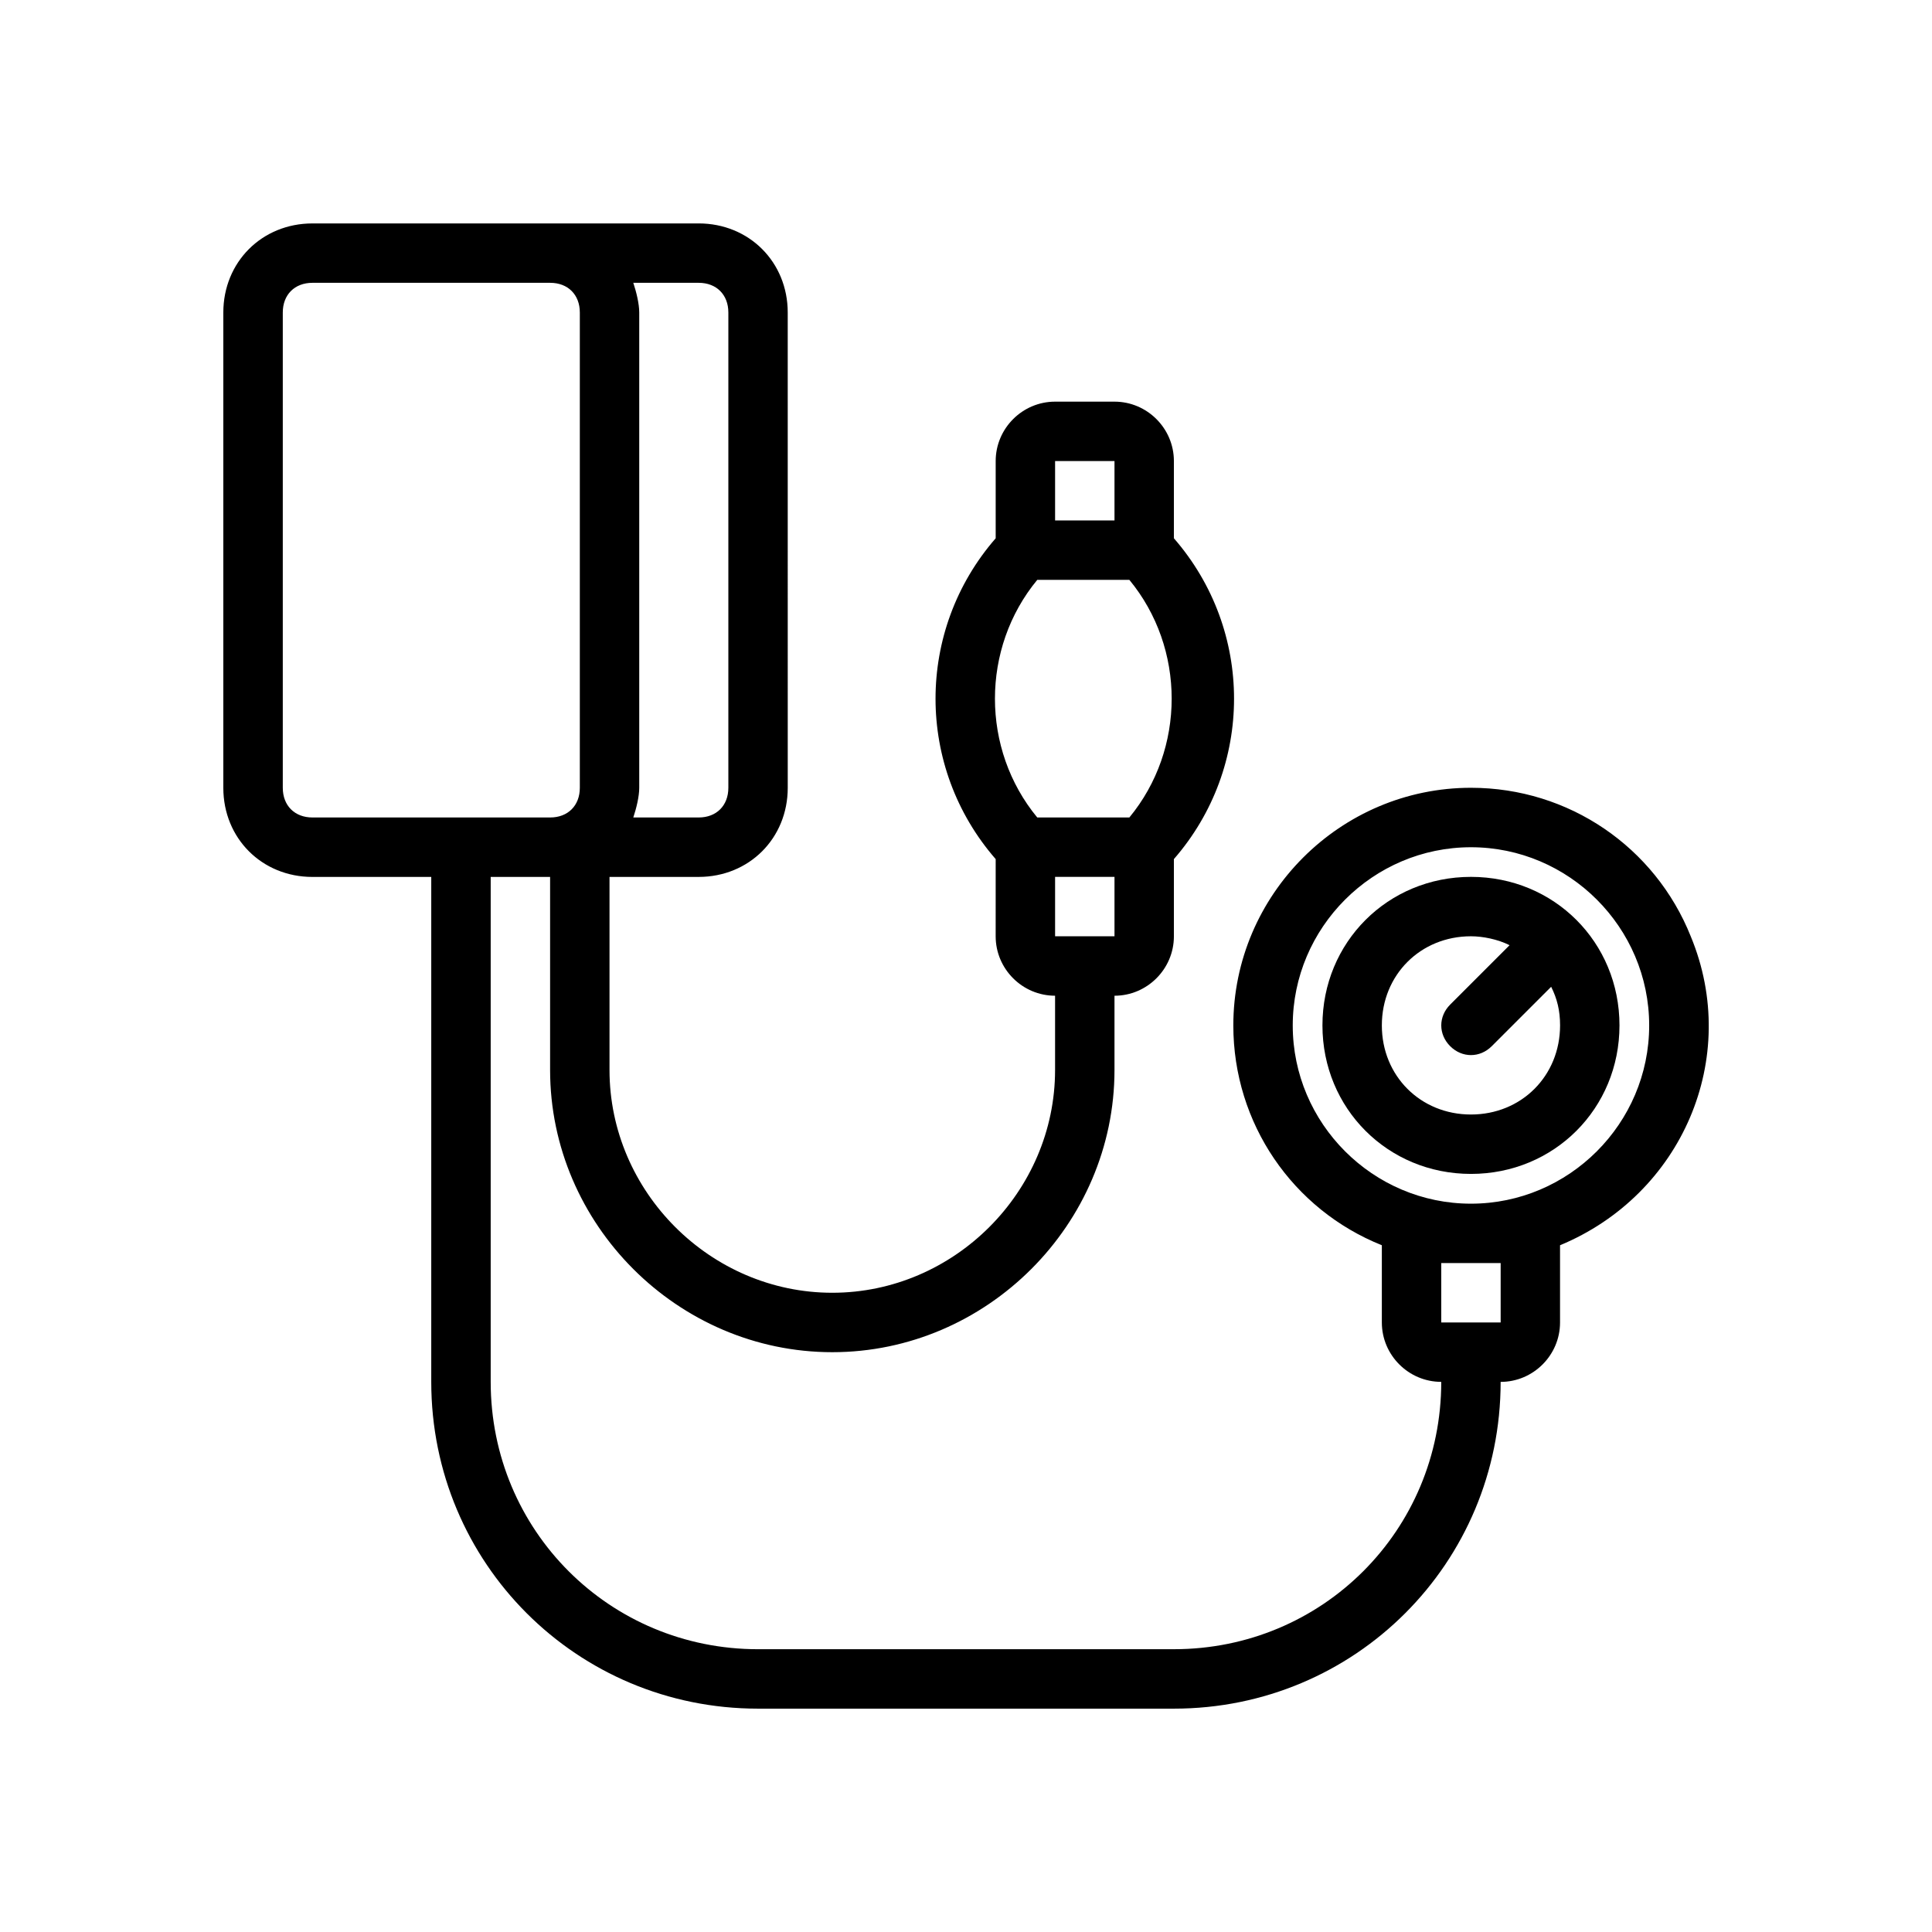
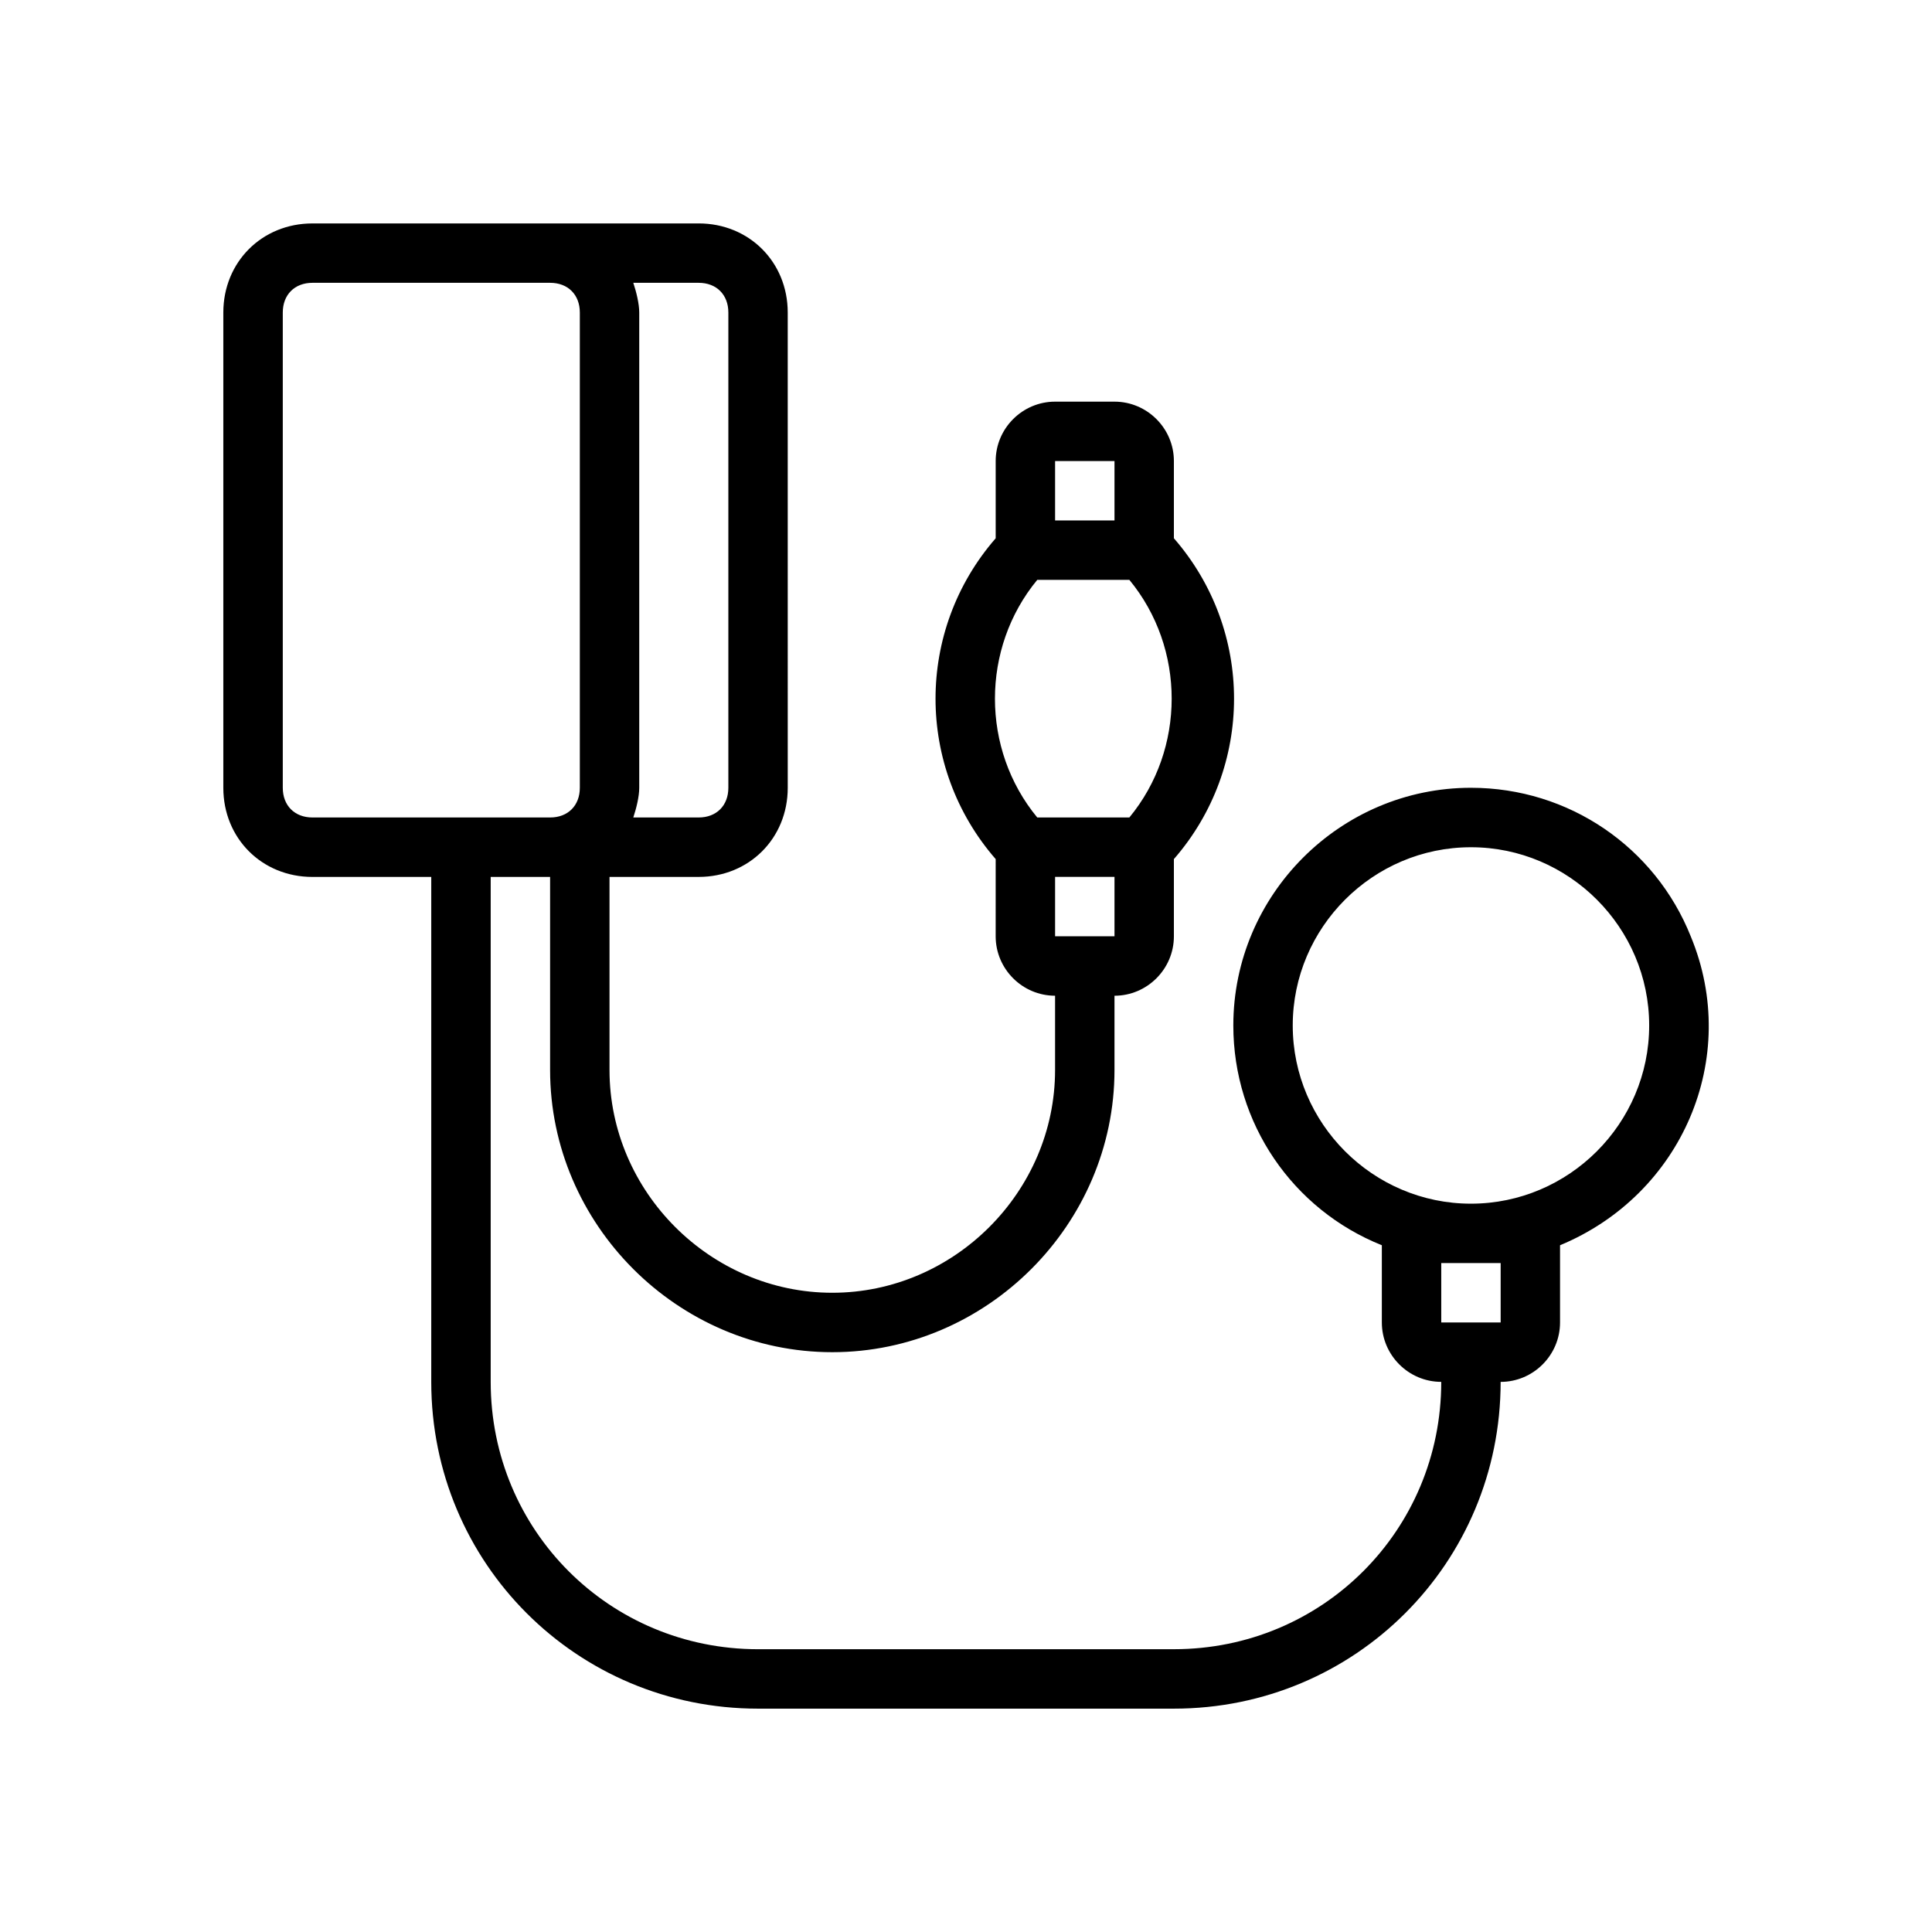
<svg xmlns="http://www.w3.org/2000/svg" fill="#000000" width="800px" height="800px" version="1.1" viewBox="144 144 512 512">
  <g>
    <path d="m533.82 352.77c-34.637 0-62.977 28.34-62.977 62.977 0 25.977 15.742 48.805 39.359 58.254v20.465c0 8.66 7.086 15.742 15.742 15.742 0 39.359-31.488 70.848-70.848 70.848l-110.21 0.004c-39.359 0-70.848-31.488-70.848-70.848v-133.82h15.742v51.168c0 40.934 33.852 74.785 74.785 74.785 40.934 0 74.785-33.852 74.785-74.785v-19.68c8.66 0 15.742-7.086 15.742-15.742v-20.469c21.254-24.402 21.254-60.613 0-85.02v-20.465c0-8.66-7.086-15.742-15.742-15.742h-15.742c-8.66 0-15.742 7.086-15.742 15.742v20.469c-21.254 24.402-21.254 60.613 0 85.02l-0.004 20.461c0 8.66 7.086 15.742 15.742 15.742v19.68c0 32.273-26.766 59.039-59.039 59.039-32.273 0.004-59.039-26.762-59.039-59.035v-51.168h23.617c13.383 0 23.617-10.234 23.617-23.617l-0.004-125.95c0-13.383-10.234-23.617-23.617-23.617l-102.34 0.004c-13.383 0-23.617 10.234-23.617 23.617v125.95c0 13.383 10.234 23.617 23.617 23.617h31.488v133.82c0 48.02 38.574 86.594 86.594 86.594h110.21c48.02 0 86.594-38.574 86.594-86.594 8.66 0 15.742-7.086 15.742-15.742v-20.469c32.273-13.383 48.02-49.594 34.637-81.867-9.445-23.621-32.273-39.367-58.25-39.367zm-110.21-86.59h15.742v15.742h-15.742zm-4.723 31.488h24.402c14.957 18.105 14.957 44.871 0 62.977h-24.402c-14.957-18.109-14.957-44.871 0-62.977zm4.723 78.719h15.742v15.742h-15.742zm-204.67-23.617v-125.95c0-4.723 3.148-7.871 7.871-7.871h62.977c4.723 0 7.871 3.148 7.871 7.871v125.95c0 4.723-3.148 7.871-7.871 7.871h-62.977c-4.723 0-7.871-3.148-7.871-7.871zm118.08-125.95v125.95c0 4.723-3.148 7.871-7.871 7.871h-17.32c0.789-2.363 1.574-5.512 1.574-7.871v-125.95c0-2.363-0.789-5.512-1.574-7.871h17.316c4.727 0 7.875 3.148 7.875 7.871zm204.67 251.91v15.742h-15.742v-15.742zm-7.871-15.742c-25.977 0-47.23-21.254-47.23-47.23 0-25.977 21.254-47.23 47.23-47.23 25.977 0 47.23 21.254 47.23 47.23 0 25.973-21.254 47.23-47.23 47.23z" />
-     <path d="m533.82 376.38c-22.043 0-39.359 17.32-39.359 39.359 0 22.043 17.32 39.359 39.359 39.359 22.043 0 39.359-17.32 39.359-39.359 0-22.043-17.32-39.359-39.359-39.359zm0 62.977c-13.383 0-23.617-10.234-23.617-23.617 0-13.383 10.234-23.617 23.617-23.617 3.148 0 7.086 0.789 10.234 2.363l-15.742 15.742c-3.148 3.148-3.148 7.871 0 11.02 3.148 3.148 7.871 3.148 11.02 0l15.742-15.742c1.574 3.148 2.363 6.297 2.363 10.234-0.004 13.383-10.234 23.617-23.617 23.617z" />
  </g>
</svg>